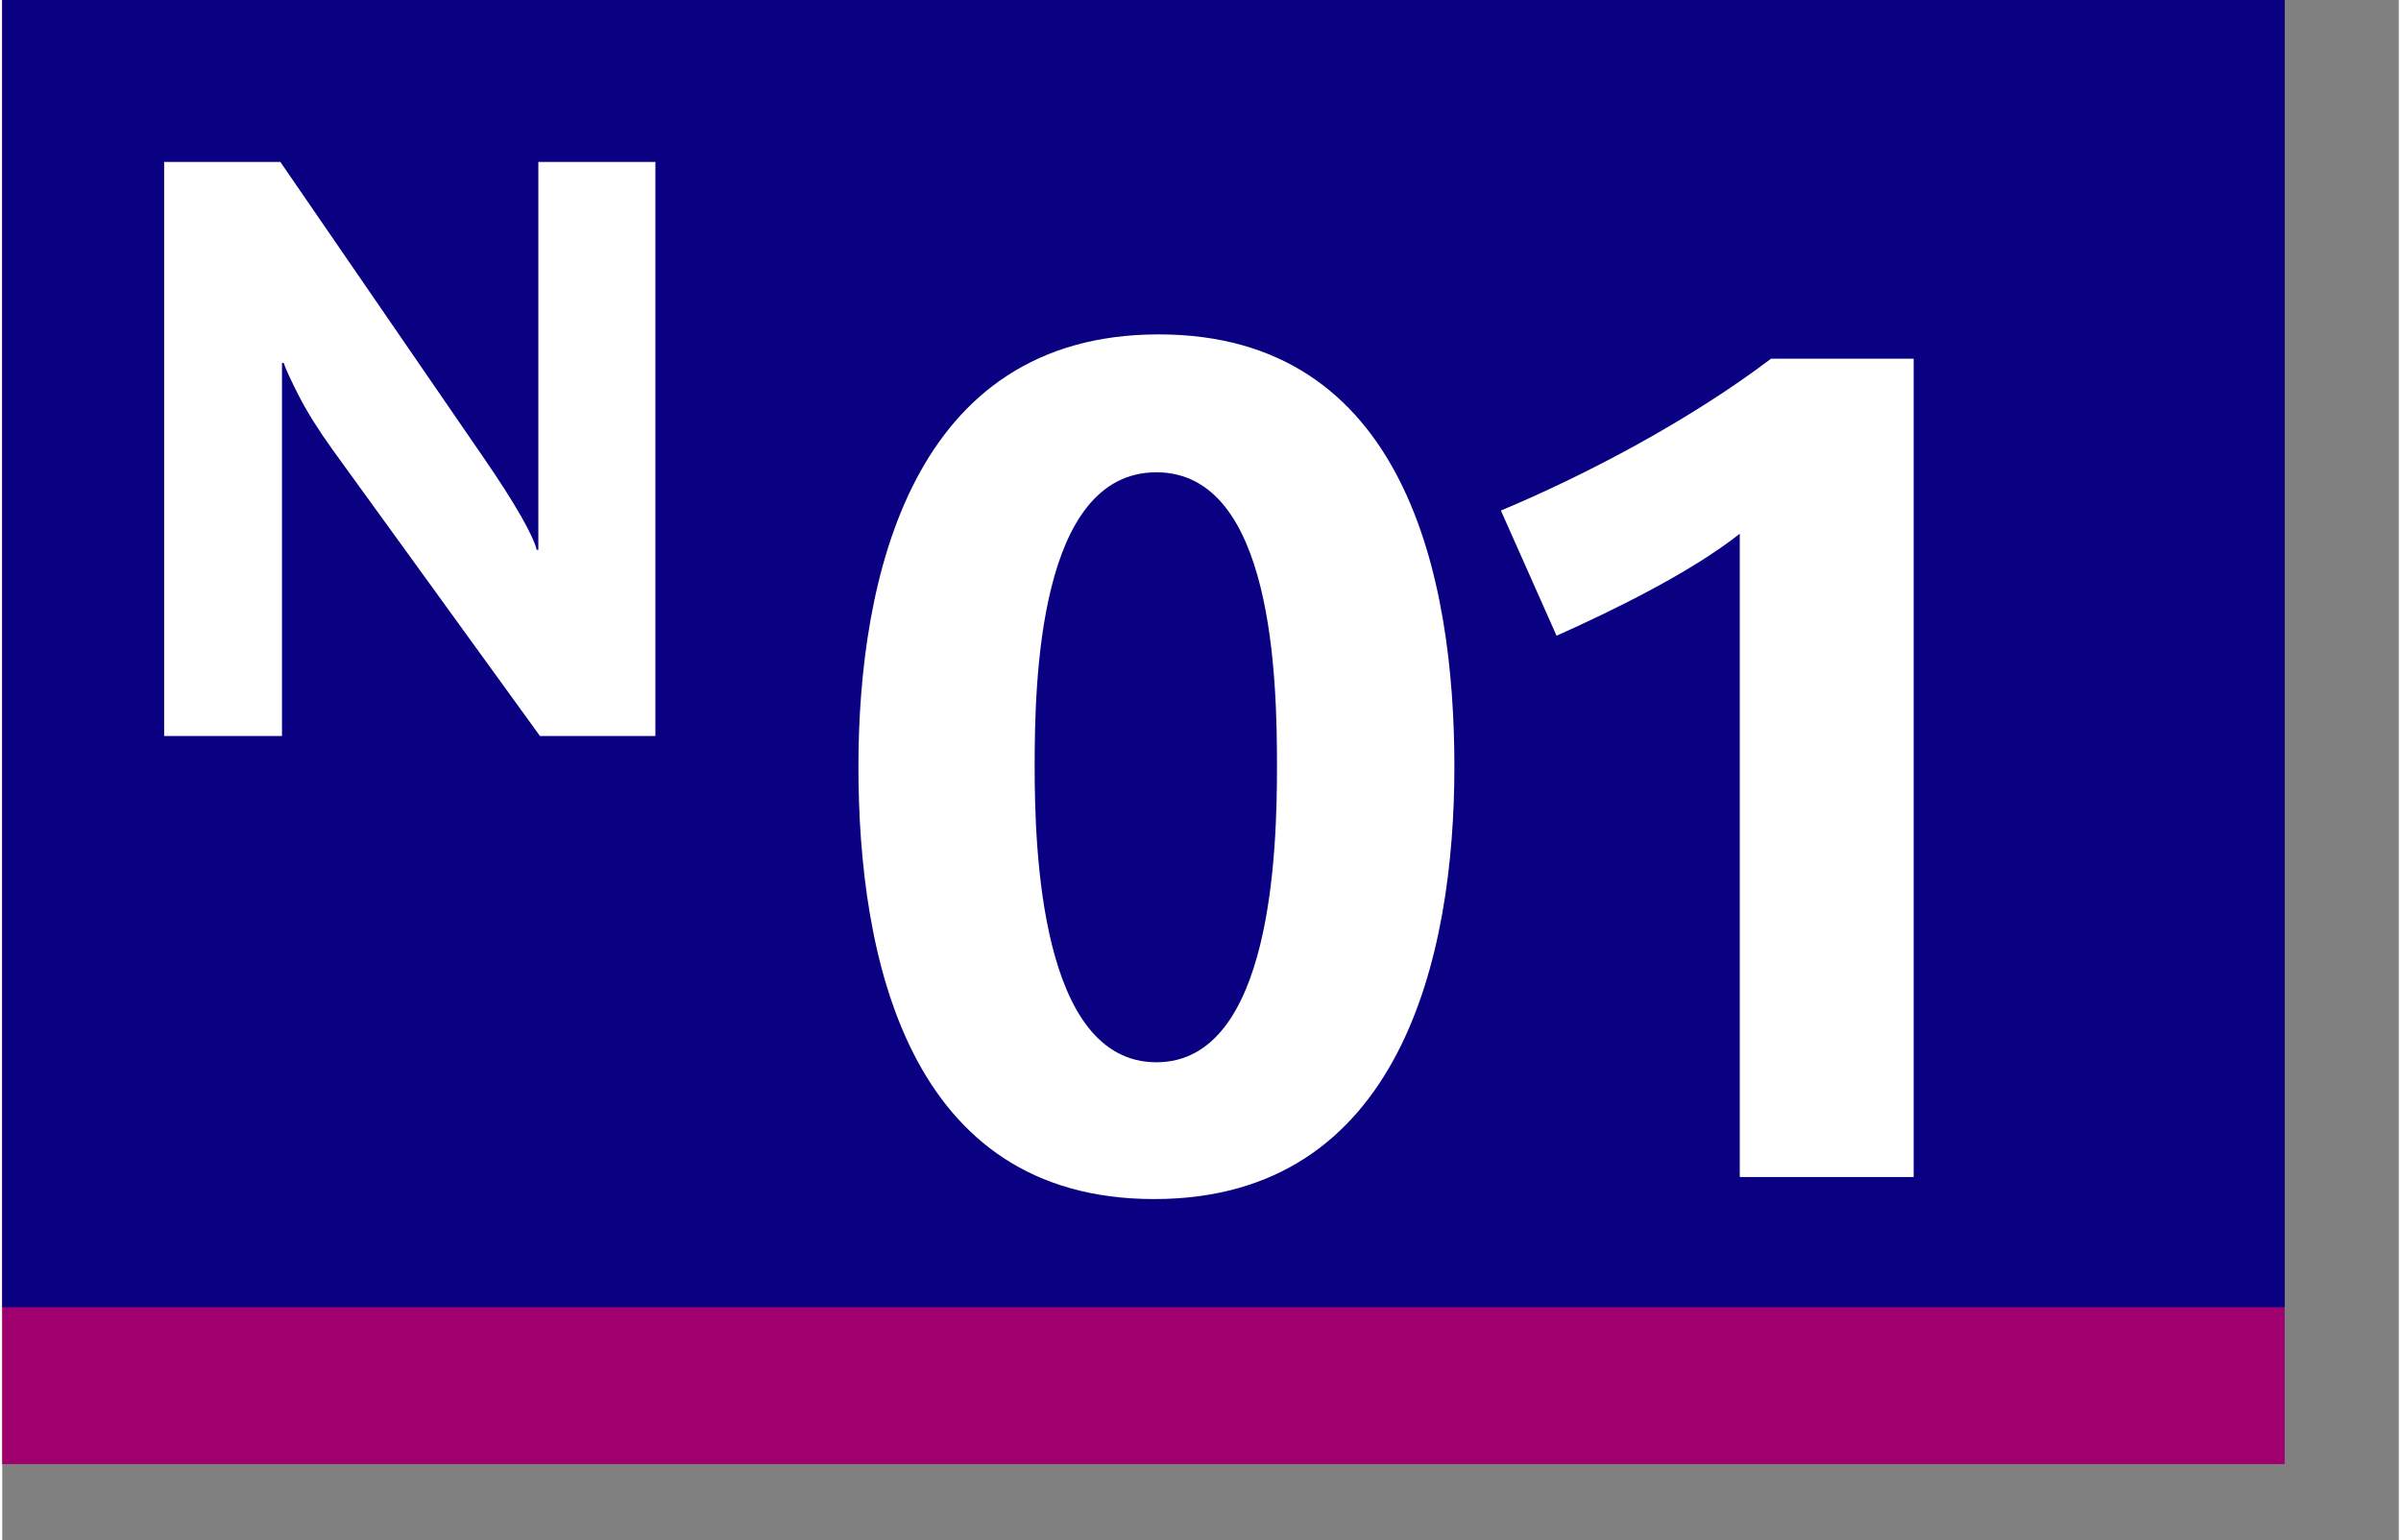
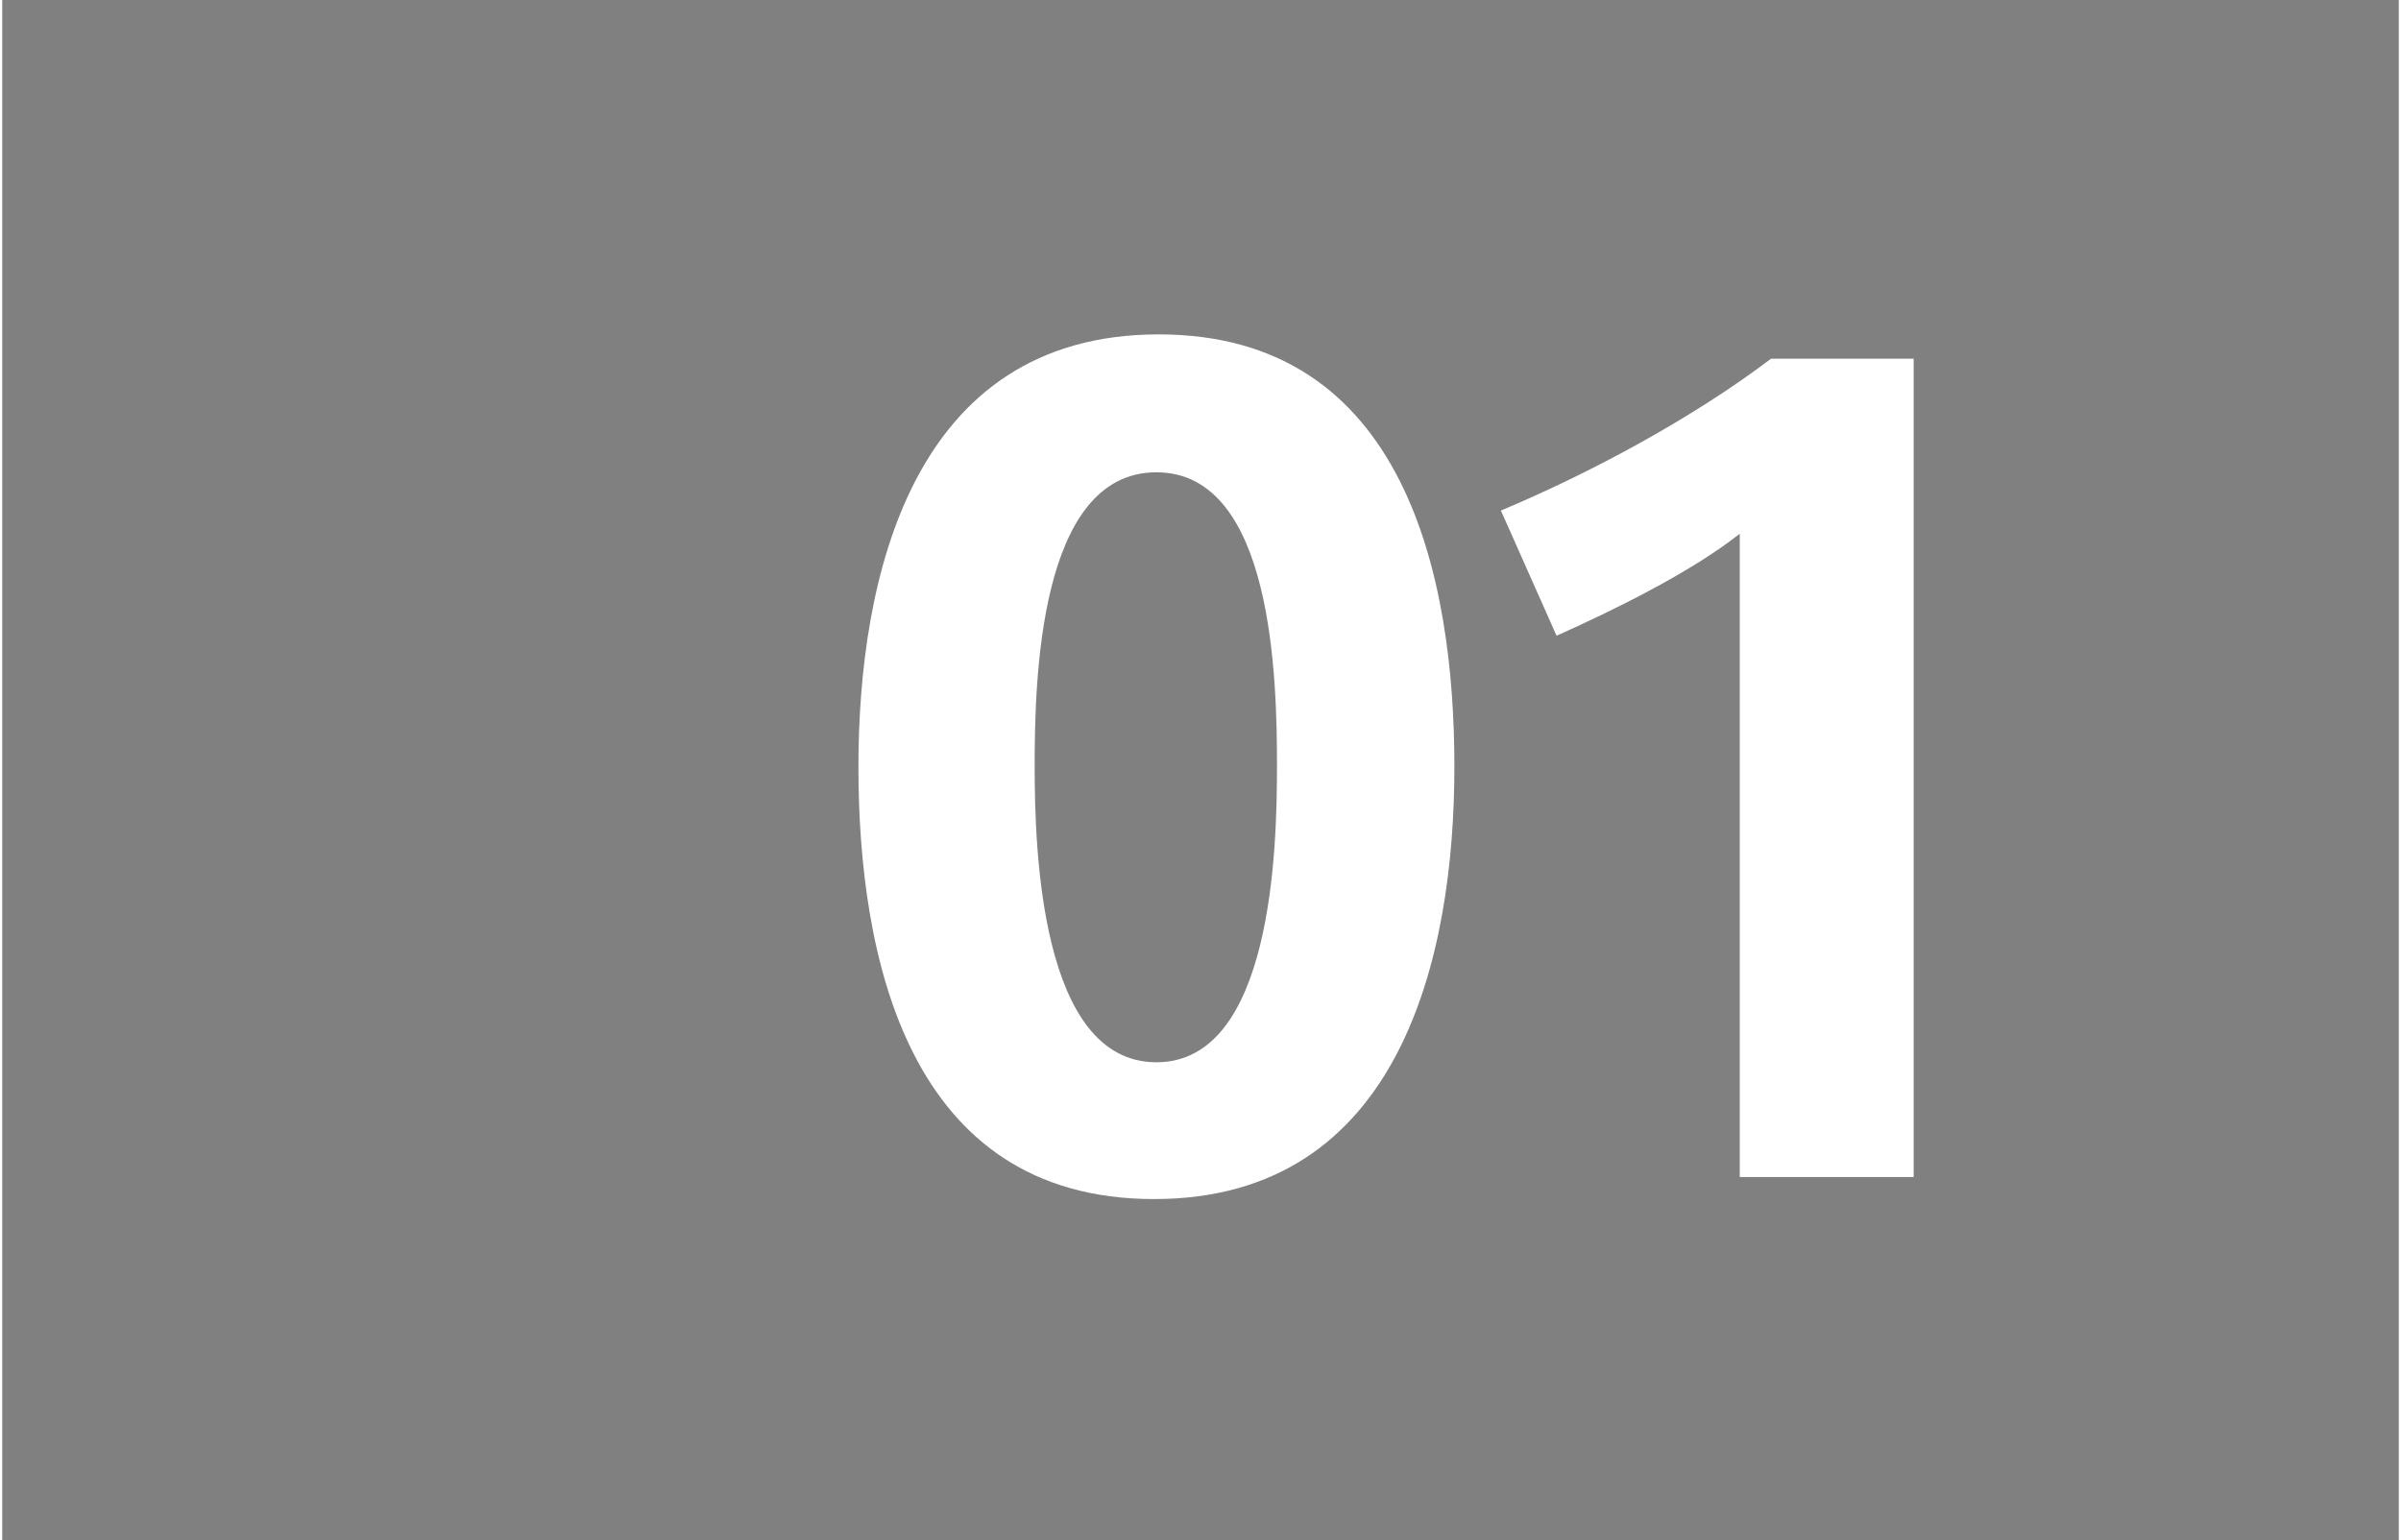
<svg xmlns="http://www.w3.org/2000/svg" width="120" height="77" viewBox="0 0 126 81">
  <rect x="0" y="0" width="126" height="81" fill="#808080" stroke="none" />
  <g fill-rule="evenodd" clip-rule="evenodd">
-     <path fill="#a0006e" d="M0 0h120v77H0z" />
-     <path fill="#0a0082" d="M0 0h120v68.75H0z" />
-   </g>
-   <path d="M34.341 38.708V8.517h-6.154v20.402h-.085c-.089-.373-.371-.975-.845-1.807-.475-.832-1.12-1.841-1.937-3.026L14.623 8.517h-6.11v30.191h6.196V19.082h.086c.124.36.399.954.823 1.78.424.826 1.02 1.772 1.786 2.838l10.868 15.008h6.069z" fill-rule="evenodd" clip-rule="evenodd" fill="#fff" />
+     </g>
  <g fill="#fff">
    <path d="M60.559 63.061c-12.984 0-15.544-12.801-15.544-22.738 0-9.936 2.804-22.737 15.788-22.737s15.545 12.801 15.545 22.737c0 9.937-2.805 22.738-15.789 22.738zm.122-38.222c-6.218 0-6.4 11.095-6.4 15.483 0 4.328.305 15.545 6.4 15.545s6.34-11.277 6.34-15.545c0-4.51-.183-15.483-6.34-15.483zM91.352 61.902V28.07c-2.621 2.072-6.767 4.084-9.632 5.364l-2.926-6.583c4.511-1.89 9.937-4.755 14.203-7.986h7.498v43.037h-9.143z" />
  </g>
</svg>